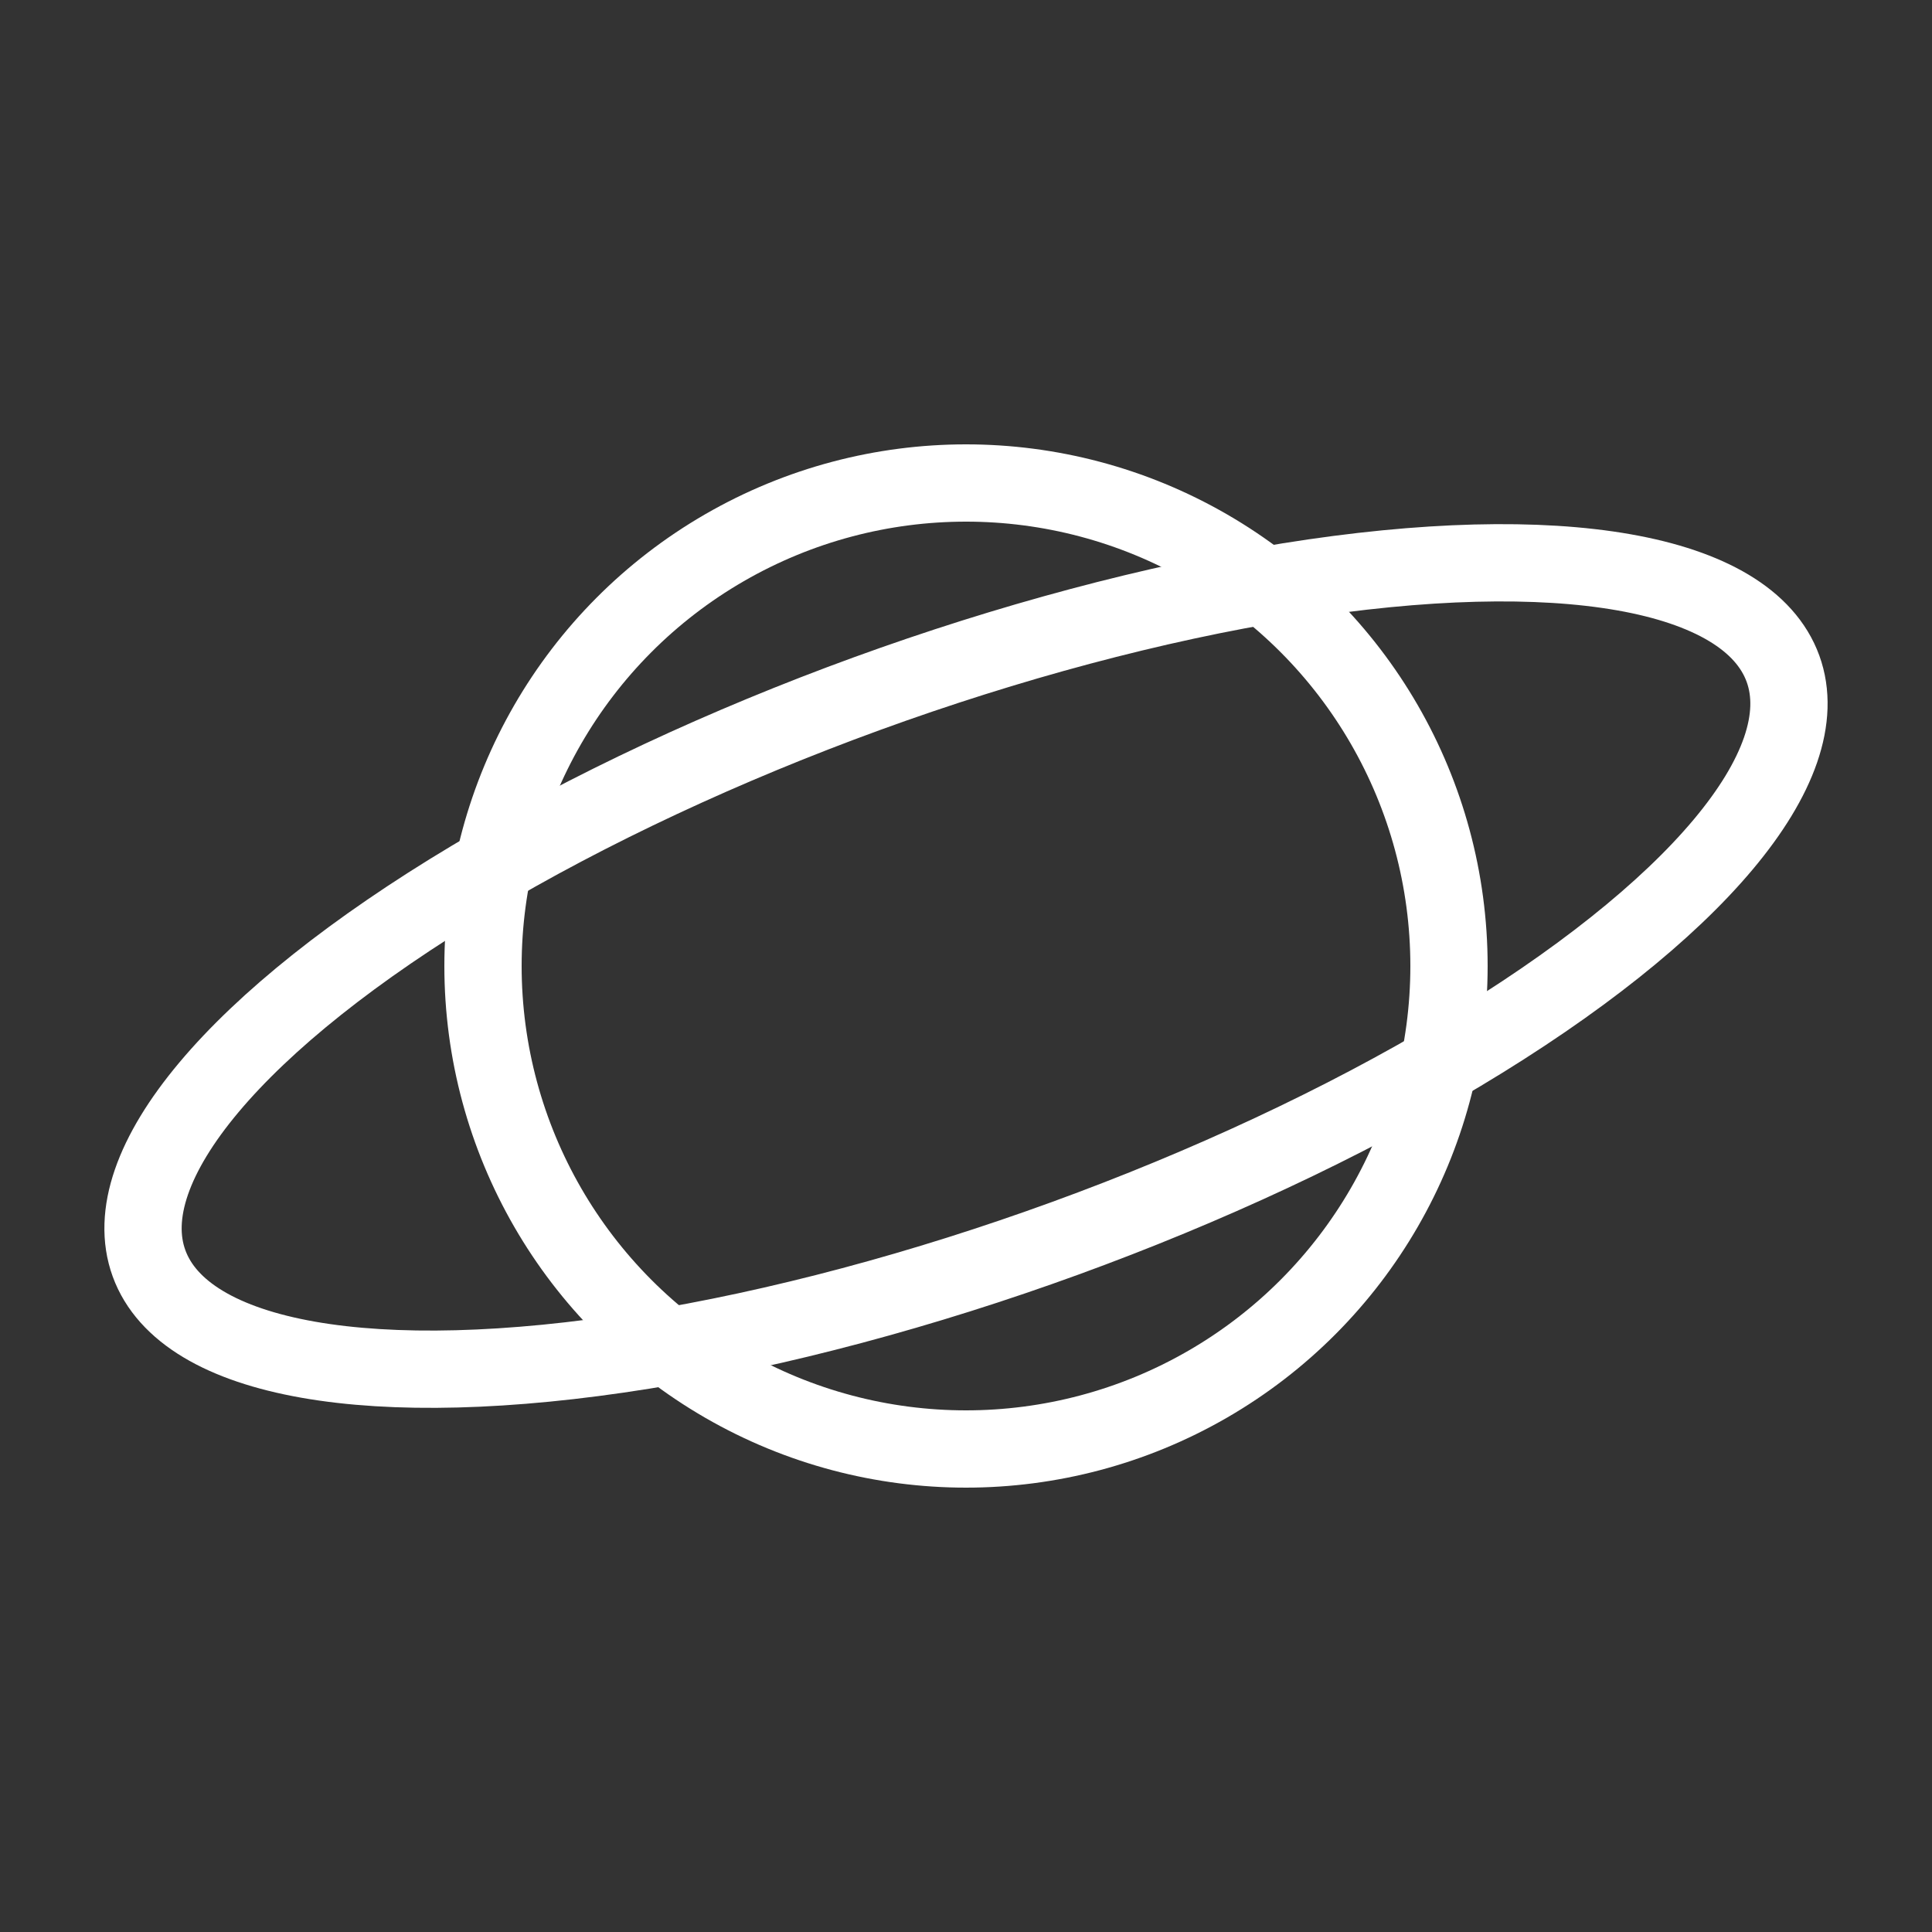
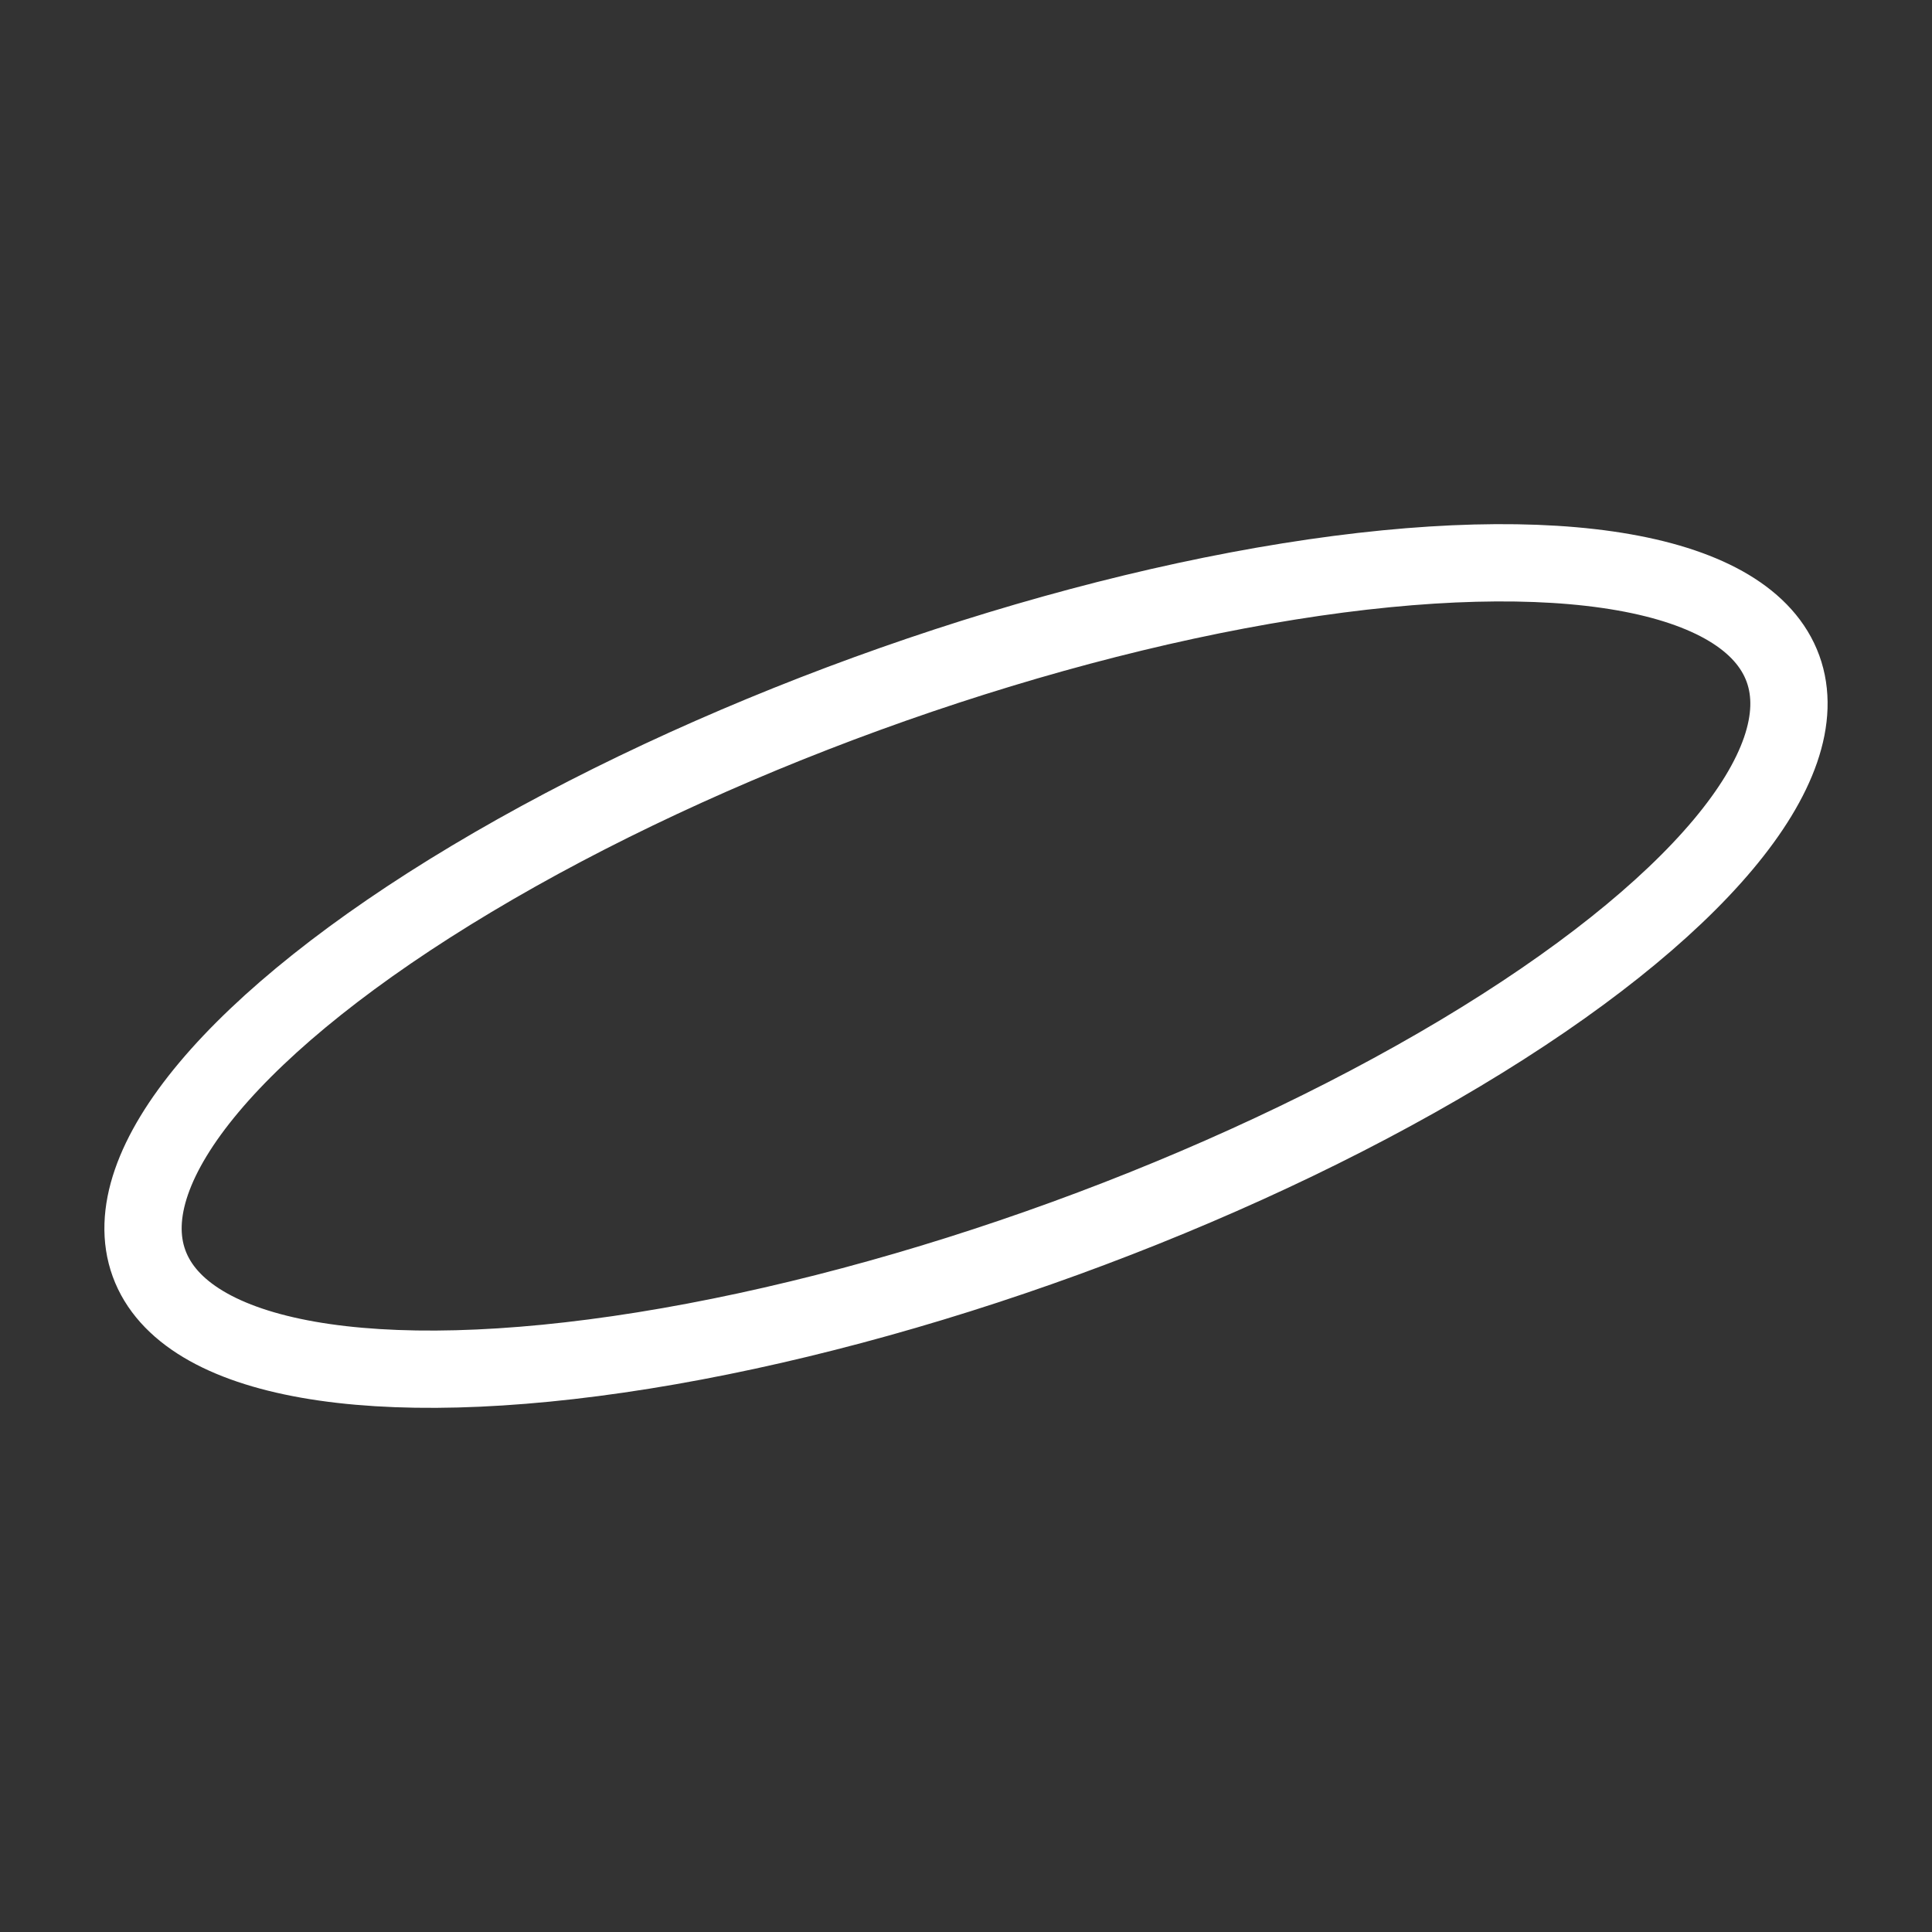
<svg xmlns="http://www.w3.org/2000/svg" viewBox="0 0 100 100">
  <rect x="0" y="0" width="100" height="100" fill="#333333" stroke="none" />
-   <circle cx="50" cy="50" r="25" stroke="white" stroke-width="4" fill="none" />
  <ellipse cx="50" cy="50" rx="45" ry="15" stroke="white" stroke-width="4" fill="none" transform="rotate(-20 50 50)" />
</svg>